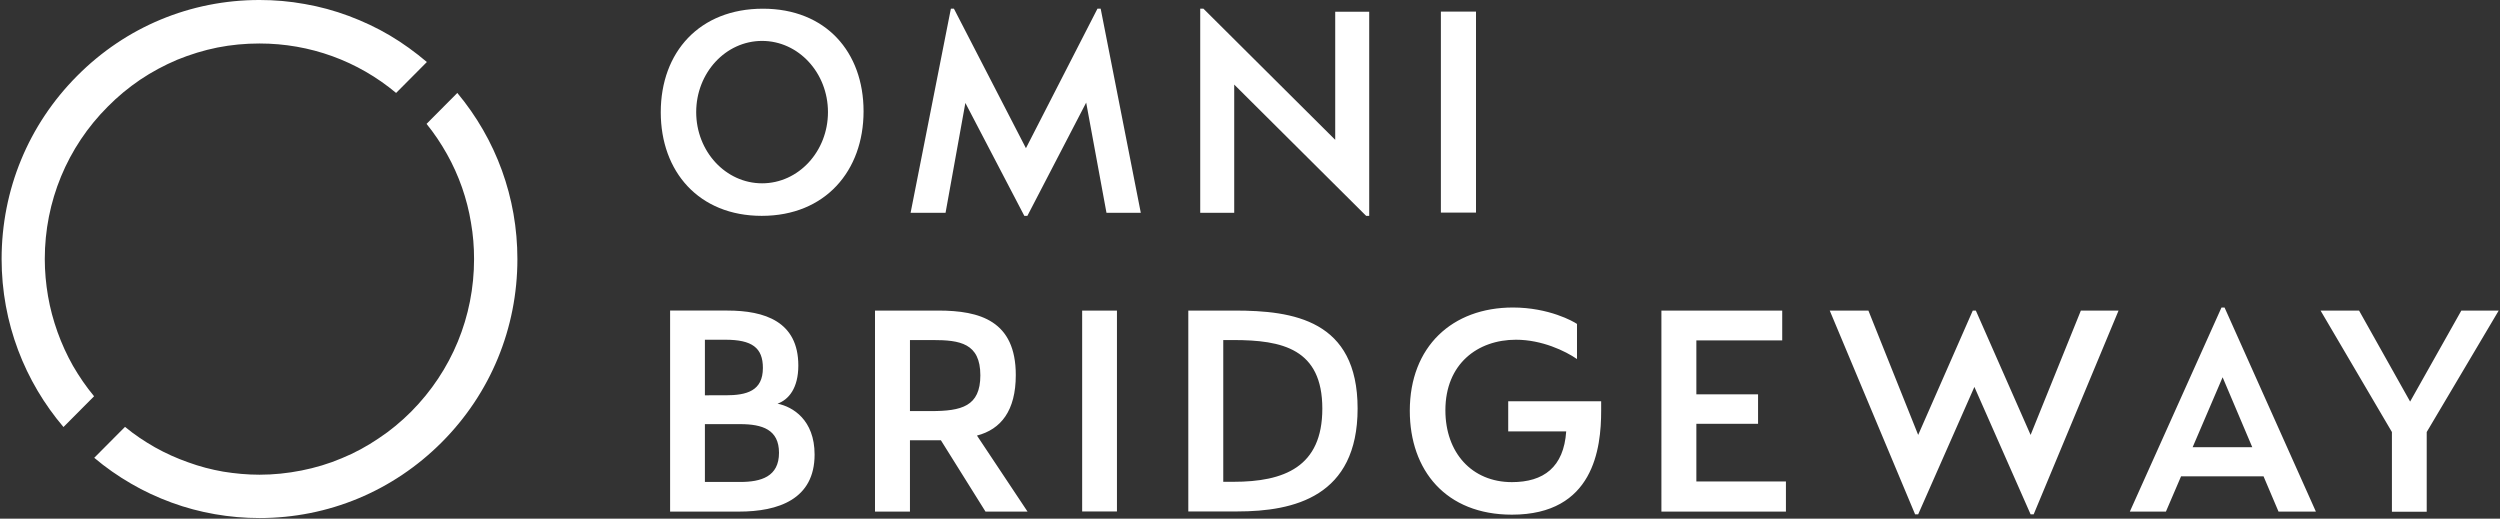
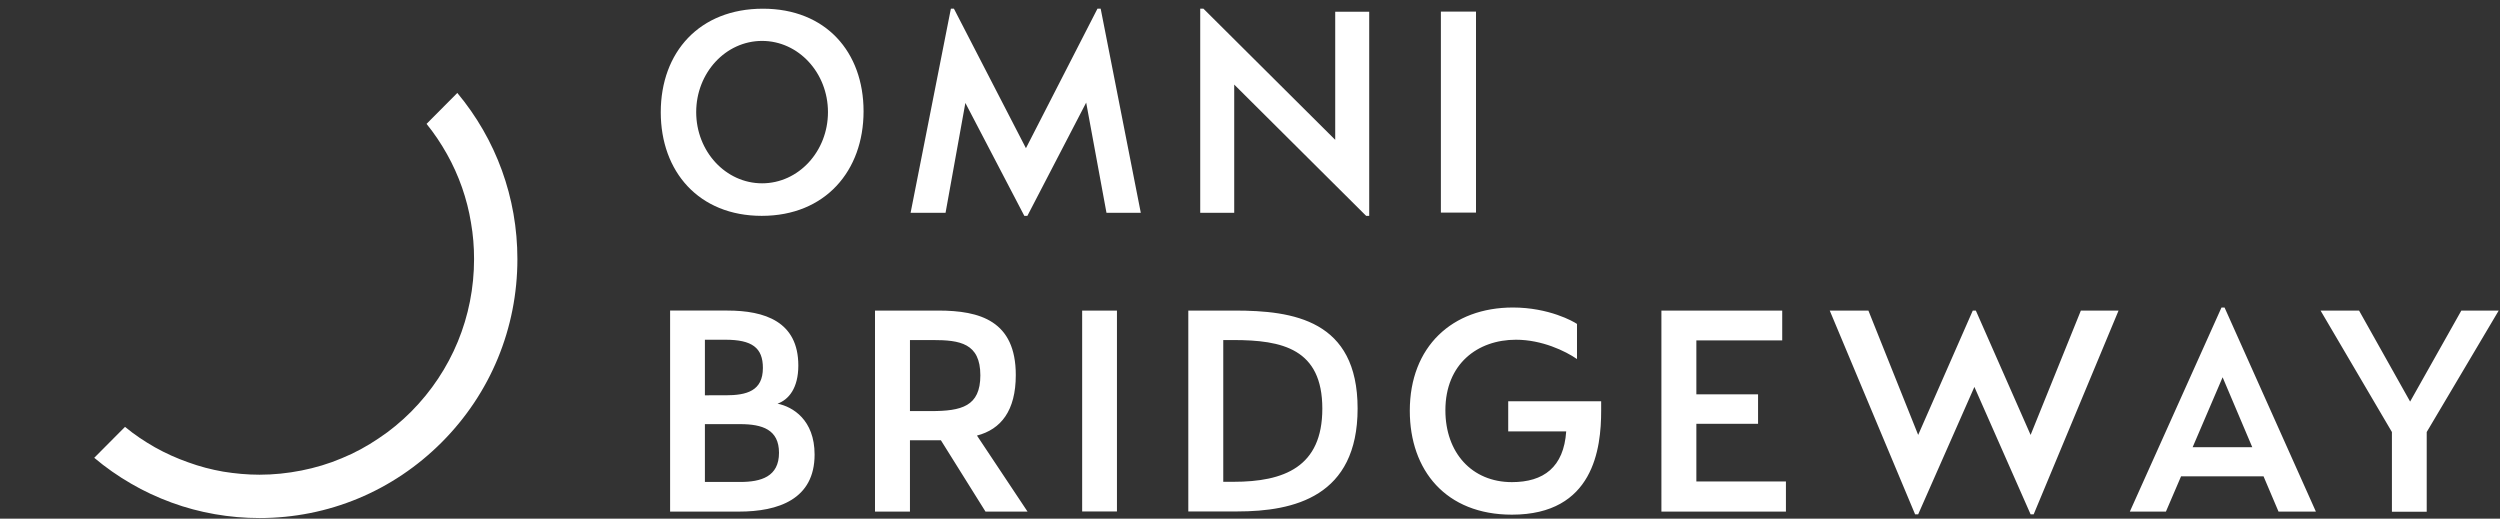
<svg xmlns="http://www.w3.org/2000/svg" version="1.2" viewBox="0 0 1552 322" width="1552" height="322">
  <rect x="0" y="0" width="1552" height="322" fill="#333333" stroke="none" />
  <title>OBL</title>
  <defs>
    <clipPath clipPathUnits="userSpaceOnUse" id="cp1">
-       <path d="m264.98 0v265.15h-263.98v-265.15z" />
-     </clipPath>
+       </clipPath>
  </defs>
  <style>
		.s0 { fill: #ffffff } 
	</style>
  <path id="Layer" fill-rule="evenodd" class="s0" d="m473.6 5.4c39.1 0 62.5 26.9 62.5 63.7 0 37-23.8 64.9-63.2 64.9-39.1 0-62.7-27.5-62.7-64.3 0-37.4 24.1-64.3 63.4-64.3zm40.4 64.2c0-24.4-18.3-44.2-40.9-44.2-22.6 0-40.9 19.8-40.9 44.2 0 24.4 18.3 44.2 40.9 44.2 22.6 0 40.9-19.8 40.9-44.2zm85.3-5.7l-12.3 68.2h-21.7l25-126.7h1.9l44.7 86.6 44.4-86.6h2l24.9 126.7h-21.3l-12.6-68.4-36.5 70.3h-1.9zm166.9-11.4v79.6h-21.1v-126.7h2l81.8 81.4v-79.5h21.1v126.7h-1.9zm150.1-45.3v124.8h-21.8v-124.8zm-500.3 185.6h35.6c23.1 0 44 6.8 44 34.1 0 14.1-6 21.2-12.9 23.7 9.4 1.9 23 10 23 31.6 0 27.7-22.4 35.4-47 35.4h-42.7zm34.4 52.6c13.2 0 23.2-2.7 23.2-17 0-12.5-6.7-17.5-23.3-17.5h-12.7v34.5zm9.1 53.8c13 0 24.1-3.3 24.1-18.1 0-14.4-10.3-17.8-24.1-17.8h-21.9v35.9zm83.7-106.4h39.3c25.9 0 48.1 6.4 48.1 40 0 22.2-9.2 33.7-24.1 37.6l31.4 47.2h-26.1l-27.7-44.3h-19.2v44.3h-21.7zm34.7 62.4c19 0 30.7-2.9 30.7-22.2 0-20-12.8-21.9-29.5-21.9h-14.2v44.1zm115.5-62.4v124.7h-21.6v-124.7zm44.3 0h28.7c36.4 0 76.4 5.8 76.4 60.8 0 54.7-39.4 63.9-74.7 63.9h-30.4zm28 106.3c31.5 0 55.2-9.2 55.2-45.4 0-37.2-24.9-42.6-55.2-42.6h-6.3v88zm173.5-108.2c22.4 0 37.7 8.7 39.8 10.2v21.8c-7.2-5-21.8-12-37.9-12-23.7 0-43.8 14.9-43.8 43.8 0 26.3 16.4 44.6 41.3 44.6 19.6 0 32.2-9.2 33.7-31.5h-36v-18.7h57.7v5.9c0 23.3-4.6 64.5-55.4 64.5-41 0-63.4-27.5-63.4-64.5 0-39.8 26.3-64.1 64-64.1zm92.2 1.9h75v18.5h-53.3v33.5h38.3v18.3h-38.3v35.8h55.6v18.7h-77.3zm104.5 0h24l30.9 77.2 33.9-77.2h1.9l34 77.2 31.2-77.2h23.4l-52.7 126.5h-1.9l-34.9-79.1-34.9 79.1h-1.9zm243.2-1.9h1.9l56.7 126.7h-23.2l-9.3-21.9h-51.2l-9.4 21.9h-22.4zm19.1 86.7l-18.4-43.4-18.6 43.4zm86.7-9.4l-44.3-75.4h23.9l31.7 56.5 31.8-56.5h23.2l-44.7 75.4v49.5h-21.6z" />
-   <path id="Layer" class="s0" d="m283.9 57.7l-19.1 19.2c4.8 5.9 9 12.2 12.7 18.8 3.7 6.6 6.8 13.5 9.3 20.6 2.5 7.2 4.4 14.5 5.6 22 1.3 7.4 1.9 15 1.9 22.5 0 35.8-13.9 69.4-39 94.7-6.2 6.2-12.9 11.8-20.2 16.6-7.2 4.9-14.9 9.1-23 12.4-8 3.4-16.4 5.9-25 7.6-8.6 1.7-17.3 2.6-26 2.6-7.5 0-15.1-0.7-22.5-1.9-7.4-1.3-14.7-3.2-21.8-5.8-7.1-2.5-14-5.6-20.6-9.3-6.5-3.7-12.8-7.9-18.6-12.7l-19.1 19.2c7.1 6 14.7 11.3 22.8 16 8 4.7 16.5 8.6 25.2 11.8 8.7 3.2 17.7 5.6 26.9 7.2 9.1 1.6 18.4 2.4 27.7 2.4 42.7 0 82.9-16.7 113.2-47.1 30.2-30.3 46.9-70.7 46.9-113.7 0-38.1-13.2-74.2-37.3-103.1z" />
+   <path id="Layer" class="s0" d="m283.9 57.7l-19.1 19.2c4.8 5.9 9 12.2 12.7 18.8 3.7 6.6 6.8 13.5 9.3 20.6 2.5 7.2 4.4 14.5 5.6 22 1.3 7.4 1.9 15 1.9 22.5 0 35.8-13.9 69.4-39 94.7-6.2 6.2-12.9 11.8-20.2 16.6-7.2 4.9-14.9 9.1-23 12.4-8 3.4-16.4 5.9-25 7.6-8.6 1.7-17.3 2.6-26 2.6-7.5 0-15.1-0.7-22.5-1.9-7.4-1.3-14.7-3.2-21.8-5.8-7.1-2.5-14-5.6-20.6-9.3-6.5-3.7-12.8-7.9-18.6-12.7l-19.1 19.2c7.1 6 14.7 11.3 22.8 16 8 4.7 16.5 8.6 25.2 11.8 8.7 3.2 17.7 5.6 26.9 7.2 9.1 1.6 18.4 2.4 27.7 2.4 42.7 0 82.9-16.7 113.2-47.1 30.2-30.3 46.9-70.7 46.9-113.7 0-38.1-13.2-74.2-37.3-103.1" />
  <g id="Clip-Path: Clip-Path" clip-path="url(#cp1)">
    <g id="Clip-Path">
      <g id="Layer">
-         <path id="Layer" class="s0" d="m27.8 160.8c0-35.7 13.9-69.4 39.1-94.6 6.1-6.2 12.9-11.8 20.1-16.7 7.3-4.9 15-9 23-12.4 8.1-3.3 16.5-5.9 25-7.6 8.6-1.7 17.3-2.5 26.1-2.5 31.3 0 61 10.8 84.8 30.7l19.1-19.2c-7.2-6.1-14.9-11.7-23-16.5-8.1-4.8-16.7-8.8-25.5-12.1-8.9-3.3-18-5.8-27.3-7.4-9.3-1.7-18.7-2.5-28.1-2.5-42.8 0-83 16.7-113.2 47.1-30.3 30.4-46.9 70.8-46.9 113.7 0 39.8 14.5 76.2 38.4 104.3l19-19.1c-4.9-5.9-9.2-12.2-13.1-18.9q-5.7-10.1-9.6-21c-2.6-7.3-4.6-14.7-5.9-22.3-1.3-7.6-2-15.3-2-23z" />
-       </g>
+         </g>
    </g>
  </g>
</svg>